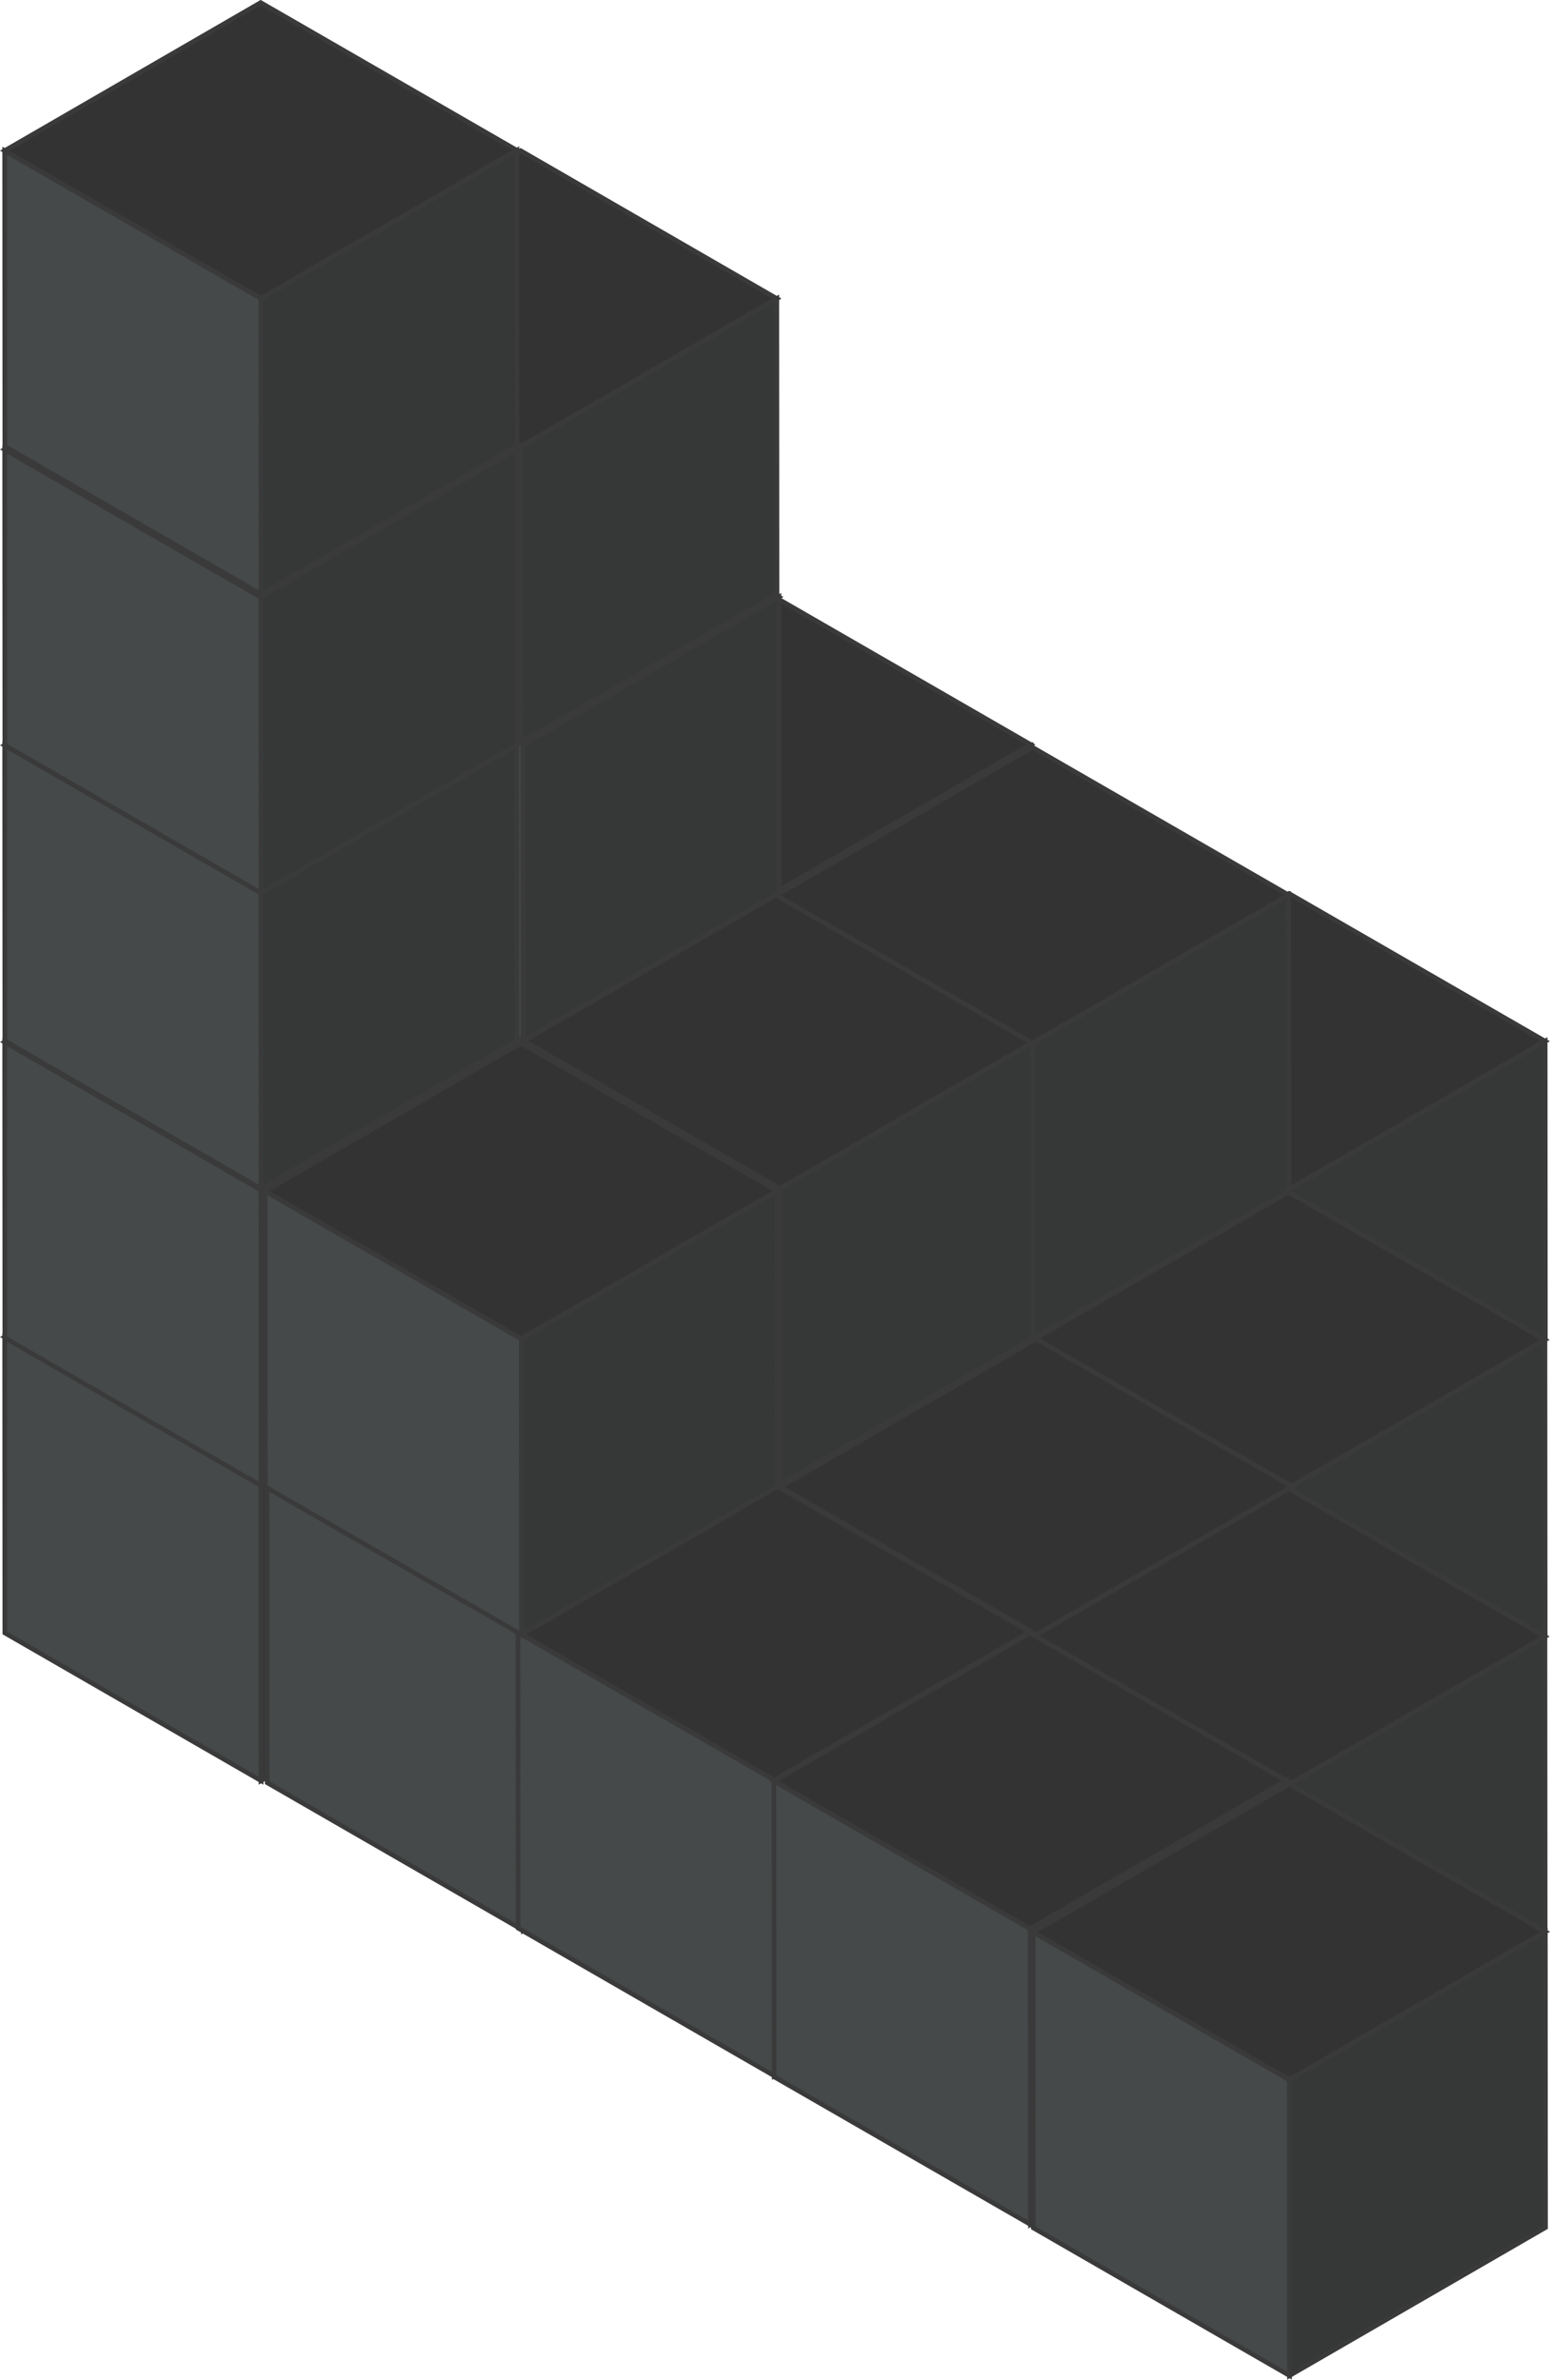
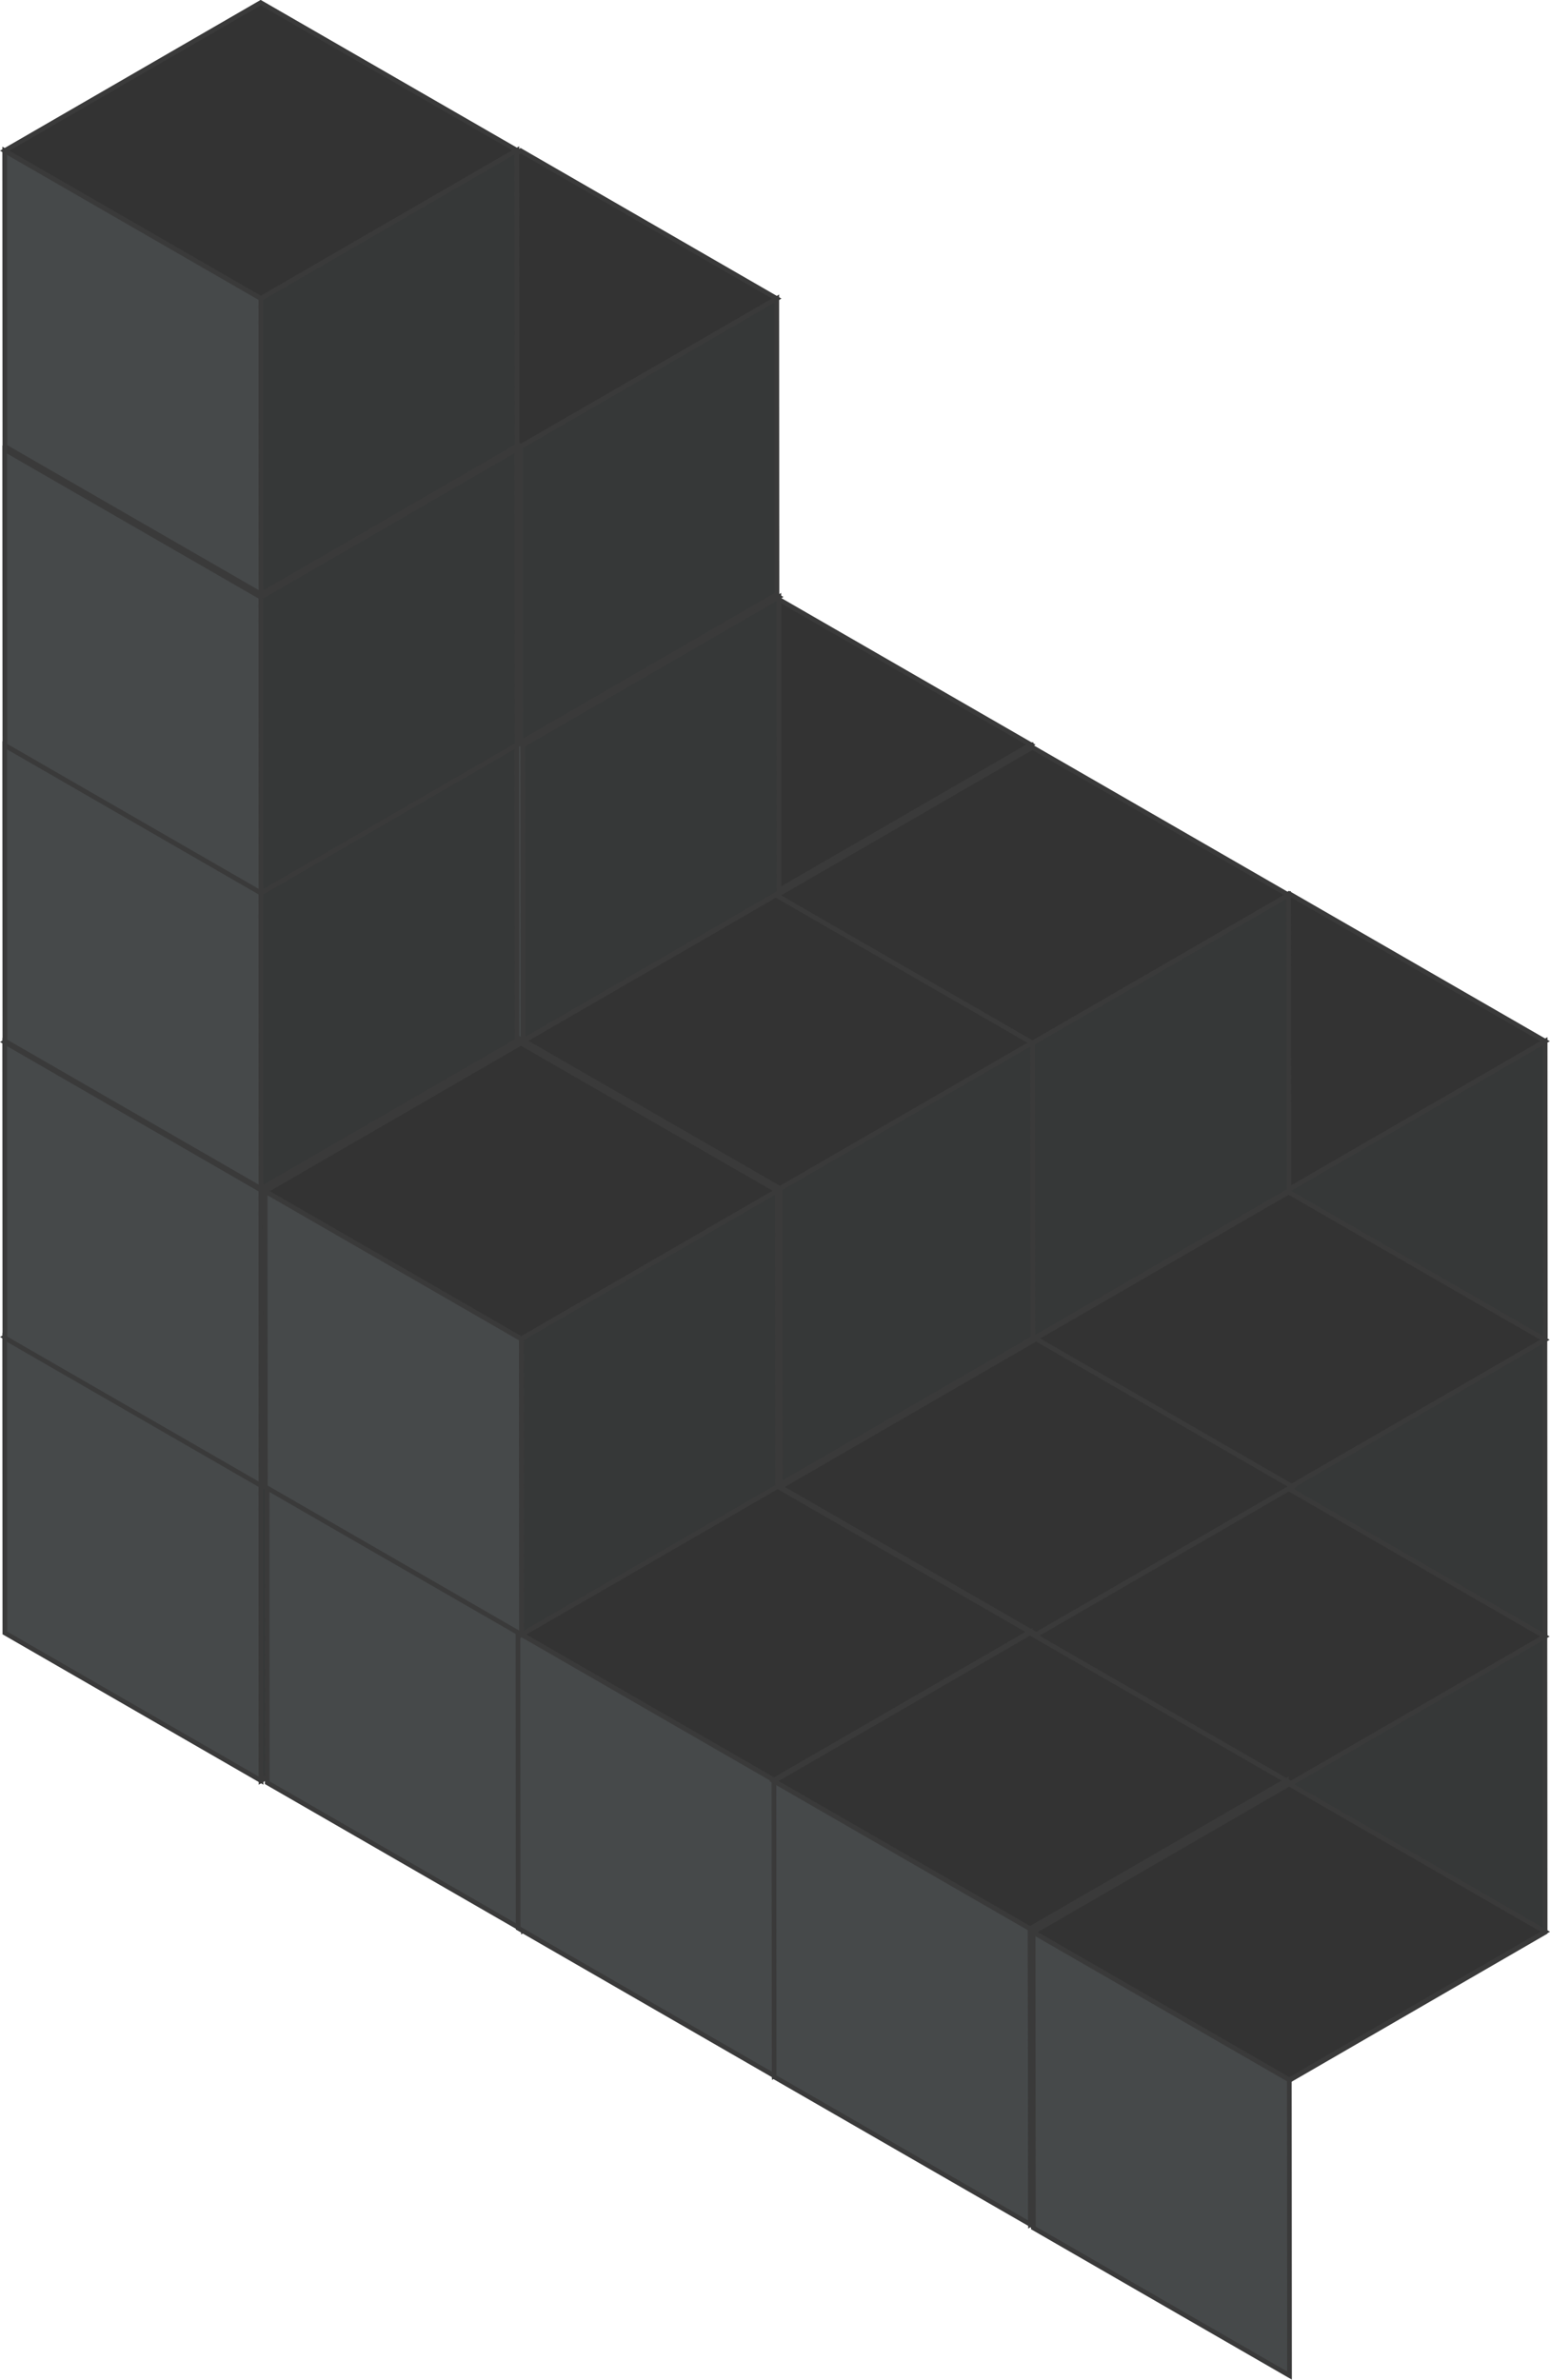
<svg xmlns="http://www.w3.org/2000/svg" viewBox="0 0 82.71 126.96">
  <defs>
    <style>.cls-1{fill:#46494a;}.cls-1,.cls-2,.cls-3{stroke:#3a3a3a;stroke-miterlimit:10;stroke-width:0.25px;}.cls-2{fill:#333;}.cls-3{fill:#363838;}</style>
  </defs>
  <g id="Layer_2" data-name="Layer 2">
    <g id="Layer_1-2" data-name="Layer 1">
      <g id="Layer_2-2" data-name="Layer 2">
        <g id="Guides">
          <polygon class="cls-1" points="68.79 63.45 55.12 55.57 55.13 71.35 68.8 79.23 68.79 63.45" />
          <polygon class="cls-2" points="68.79 63.45 55.12 55.57 68.78 47.67 82.45 55.55 68.79 63.45" />
          <polygon class="cls-3" points="82.45 55.55 82.46 71.33 68.8 79.23 68.8 79.23 68.79 63.45 82.45 55.55 82.45 55.55" />
          <polygon class="cls-1" points="68.77 79.38 55.1 71.5 55.12 87.28 68.79 95.16 68.77 79.38" />
          <polygon class="cls-2" points="68.77 79.38 55.1 71.5 68.76 63.6 82.44 71.48 68.77 79.38" />
          <polygon class="cls-3" points="82.44 71.48 82.45 87.26 68.79 95.16 68.79 95.16 68.78 79.38 82.44 71.48 82.44 71.48" />
          <polygon class="cls-1" points="41.35 47.63 27.68 39.75 27.69 55.53 41.37 63.41 41.35 47.63" />
          <polygon class="cls-2" points="41.35 47.63 27.68 39.75 41.34 31.85 55.01 39.73 41.35 47.63" />
          <polygon class="cls-3" points="55.02 39.73 55.03 55.51 41.37 63.41 41.37 63.41 41.35 47.63 55.01 39.73 55.02 39.73" />
-           <polygon class="cls-1" points="41.62 63.41 27.95 55.53 27.97 71.31 41.64 79.19 41.62 63.41" />
          <polygon class="cls-2" points="41.62 63.41 27.95 55.53 41.61 47.63 55.29 55.51 41.62 63.41" />
          <polygon class="cls-3" points="55.29 55.51 55.3 71.29 41.64 79.19 41.64 79.19 41.63 63.41 55.29 55.51 55.29 55.51" />
          <polygon class="cls-1" points="13.92 79.22 0.25 71.33 0.26 87.12 13.93 95 13.92 79.22" />
          <polygon class="cls-2" points="13.92 79.22 0.25 71.33 13.91 63.44 27.58 71.31 13.92 79.22" />
          <polygon class="cls-3" points="27.58 71.31 27.59 87.09 13.93 95 13.93 95 13.92 79.22 27.58 71.31 27.58 71.31" />
          <polygon class="cls-1" points="55.3 87.21 41.63 79.33 41.64 95.11 55.31 102.99 55.3 87.21" />
          <polygon class="cls-2" points="55.3 87.21 41.63 79.33 55.29 71.43 68.96 79.31 55.3 87.21" />
          <polygon class="cls-3" points="68.96 79.31 68.97 95.09 55.31 102.99 55.31 102.99 55.3 87.21 68.96 79.31 68.96 79.31" />
          <polygon class="cls-1" points="27.92 87.21 14.25 79.33 14.26 95.11 27.93 102.99 27.92 87.21" />
          <polygon class="cls-2" points="27.92 87.21 14.25 79.33 27.91 71.43 41.58 79.31 27.92 87.21" />
          <polygon class="cls-3" points="41.58 79.31 41.59 95.09 27.93 102.99 27.93 102.99 27.92 87.21 41.58 79.31 41.58 79.31" />
          <polygon class="cls-1" points="41.31 94.97 27.64 87.09 27.65 102.87 41.32 110.75 41.31 94.97" />
          <polygon class="cls-2" points="41.31 94.97 27.64 87.09 41.3 79.19 54.97 87.07 41.31 94.97" />
          <polygon class="cls-3" points="54.97 87.07 54.98 102.85 41.32 110.75 41.32 110.75 41.31 94.97 54.97 87.07 54.97 87.07" />
          <polygon class="cls-1" points="68.78 95.21 55.11 87.33 55.12 103.11 68.79 110.99 68.78 95.21" />
          <polygon class="cls-2" points="68.78 95.21 55.11 87.33 68.77 79.43 82.44 87.31 68.78 95.21" />
          <polygon class="cls-3" points="82.44 87.31 82.45 103.09 68.8 110.99 68.79 110.99 68.78 95.21 82.44 87.31 82.44 87.31" />
          <polygon class="cls-1" points="54.97 102.9 41.3 95.02 41.31 110.8 54.99 118.68 54.97 102.9" />
          <polygon class="cls-2" points="54.97 102.9 41.3 95.02 54.96 87.12 68.64 95 54.97 102.9" />
          <polygon class="cls-3" points="68.64 95 68.65 110.78 54.99 118.68 54.99 118.68 54.97 102.9 68.64 95 68.64 95" />
          <polygon class="cls-1" points="68.8 110.96 55.13 103.08 55.14 118.86 68.81 126.74 68.8 110.96" />
          <polygon class="cls-2" points="68.8 110.96 55.13 103.08 68.79 95.18 82.46 103.06 68.8 110.96" />
-           <polygon class="cls-3" points="82.46 103.06 82.47 118.84 68.81 126.74 68.81 126.74 68.8 110.96 82.46 103.06 82.46 103.06" />
          <polygon class="cls-1" points="13.92 63.48 0.25 55.59 0.26 71.38 13.93 79.26 13.92 63.48" />
          <polygon class="cls-2" points="13.92 63.48 0.25 55.59 13.91 47.7 27.58 55.58 13.92 63.48" />
          <polygon class="cls-3" points="27.58 55.58 27.59 71.36 13.93 79.26 13.93 79.26 13.92 63.48 27.58 55.58 27.58 55.58" />
          <polygon class="cls-1" points="27.82 71.43 14.15 63.55 14.16 79.33 27.83 87.21 27.82 71.43" />
          <polygon class="cls-2" points="27.82 71.43 14.15 63.55 27.8 55.65 41.48 63.53 27.82 71.43" />
          <polygon class="cls-3" points="41.48 63.53 41.49 79.31 27.83 87.21 27.83 87.21 27.82 71.43 41.48 63.53 41.48 63.53" />
          <polygon class="cls-1" points="27.9 39.75 14.22 31.87 14.24 47.65 27.91 55.53 27.9 39.75" />
          <polygon class="cls-1" points="27.9 39.75 14.22 31.87 27.88 23.97 41.56 31.85 27.9 39.75" />
          <polygon class="cls-3" points="41.56 31.85 41.57 47.63 27.91 55.53 27.91 55.53 27.9 39.75 41.56 31.85 41.56 31.85" />
          <polygon class="cls-1" points="13.92 47.64 0.25 39.76 0.26 55.54 13.93 63.42 13.92 47.64" />
-           <polygon class="cls-2" points="13.92 47.64 0.25 39.76 13.91 31.86 27.58 39.74 13.92 47.64" />
          <polygon class="cls-3" points="27.58 39.74 27.59 55.52 13.93 63.42 13.93 63.42 13.92 47.64 27.58 39.74 27.58 39.74" />
          <polygon class="cls-1" points="13.92 31.86 0.25 23.98 0.26 39.76 13.93 47.64 13.92 31.86" />
-           <polygon class="cls-2" points="13.92 31.86 0.25 23.98 13.91 16.08 27.58 23.96 13.92 31.86" />
          <polygon class="cls-3" points="27.58 23.96 27.59 39.74 13.93 47.64 13.93 47.64 13.92 31.86 27.58 23.96 27.58 23.96" />
          <polygon class="cls-2" points="55.1 55.65 41.43 47.77 55.09 39.87 68.76 47.75 55.1 55.65" />
          <polygon class="cls-3" points="68.76 47.75 68.78 63.53 55.12 71.43 55.12 71.43 55.1 55.65 68.76 47.75 68.76 47.75" />
          <polygon class="cls-2" points="27.79 23.82 14.12 15.95 27.78 8.04 41.45 15.93 27.79 23.82" />
          <polygon class="cls-3" points="41.45 15.93 41.46 31.71 27.8 39.61 27.8 39.61 27.79 23.83 41.45 15.93 41.45 15.93" />
          <polygon class="cls-1" points="13.92 15.92 0.25 8.04 0.26 23.82 13.93 31.7 13.92 15.92" />
          <polygon class="cls-2" points="13.92 15.92 0.25 8.04 13.91 0.14 27.58 8.02 13.92 15.92" />
          <polygon class="cls-3" points="27.58 8.03 27.59 23.8 13.93 31.71 13.93 31.7 13.92 15.93 27.58 8.02 27.58 8.03" />
        </g>
      </g>
    </g>
  </g>
</svg>